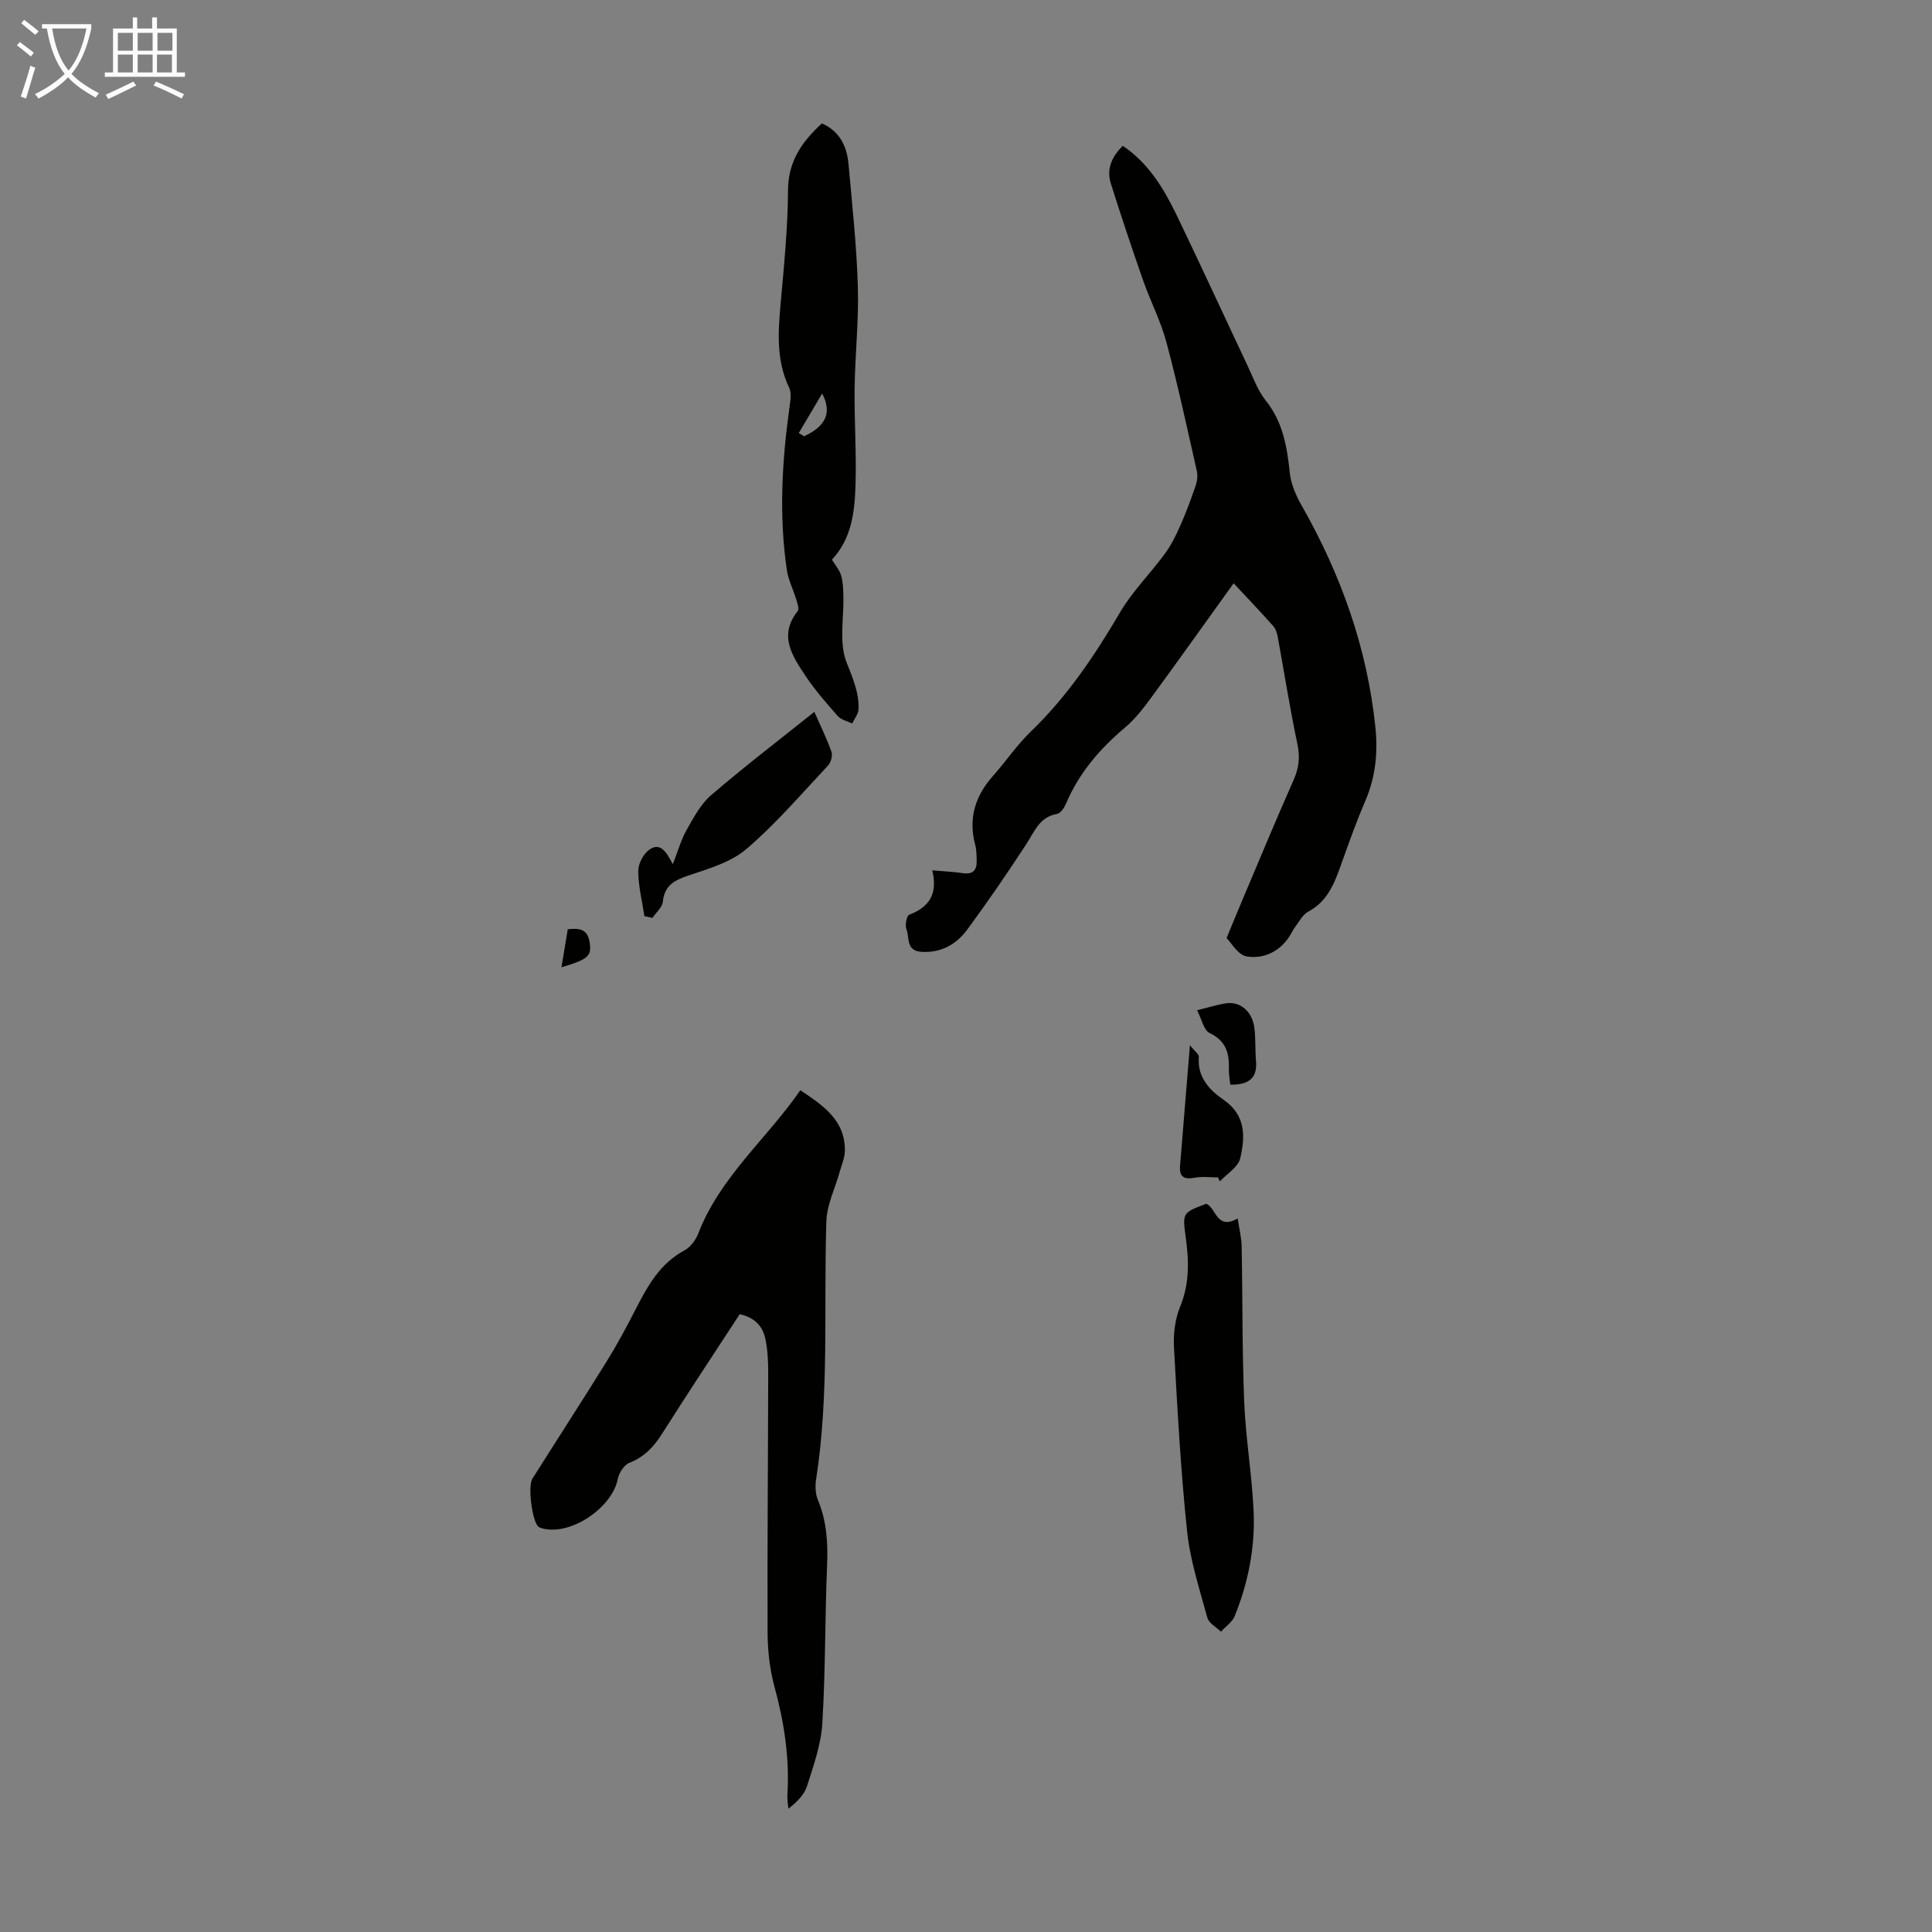
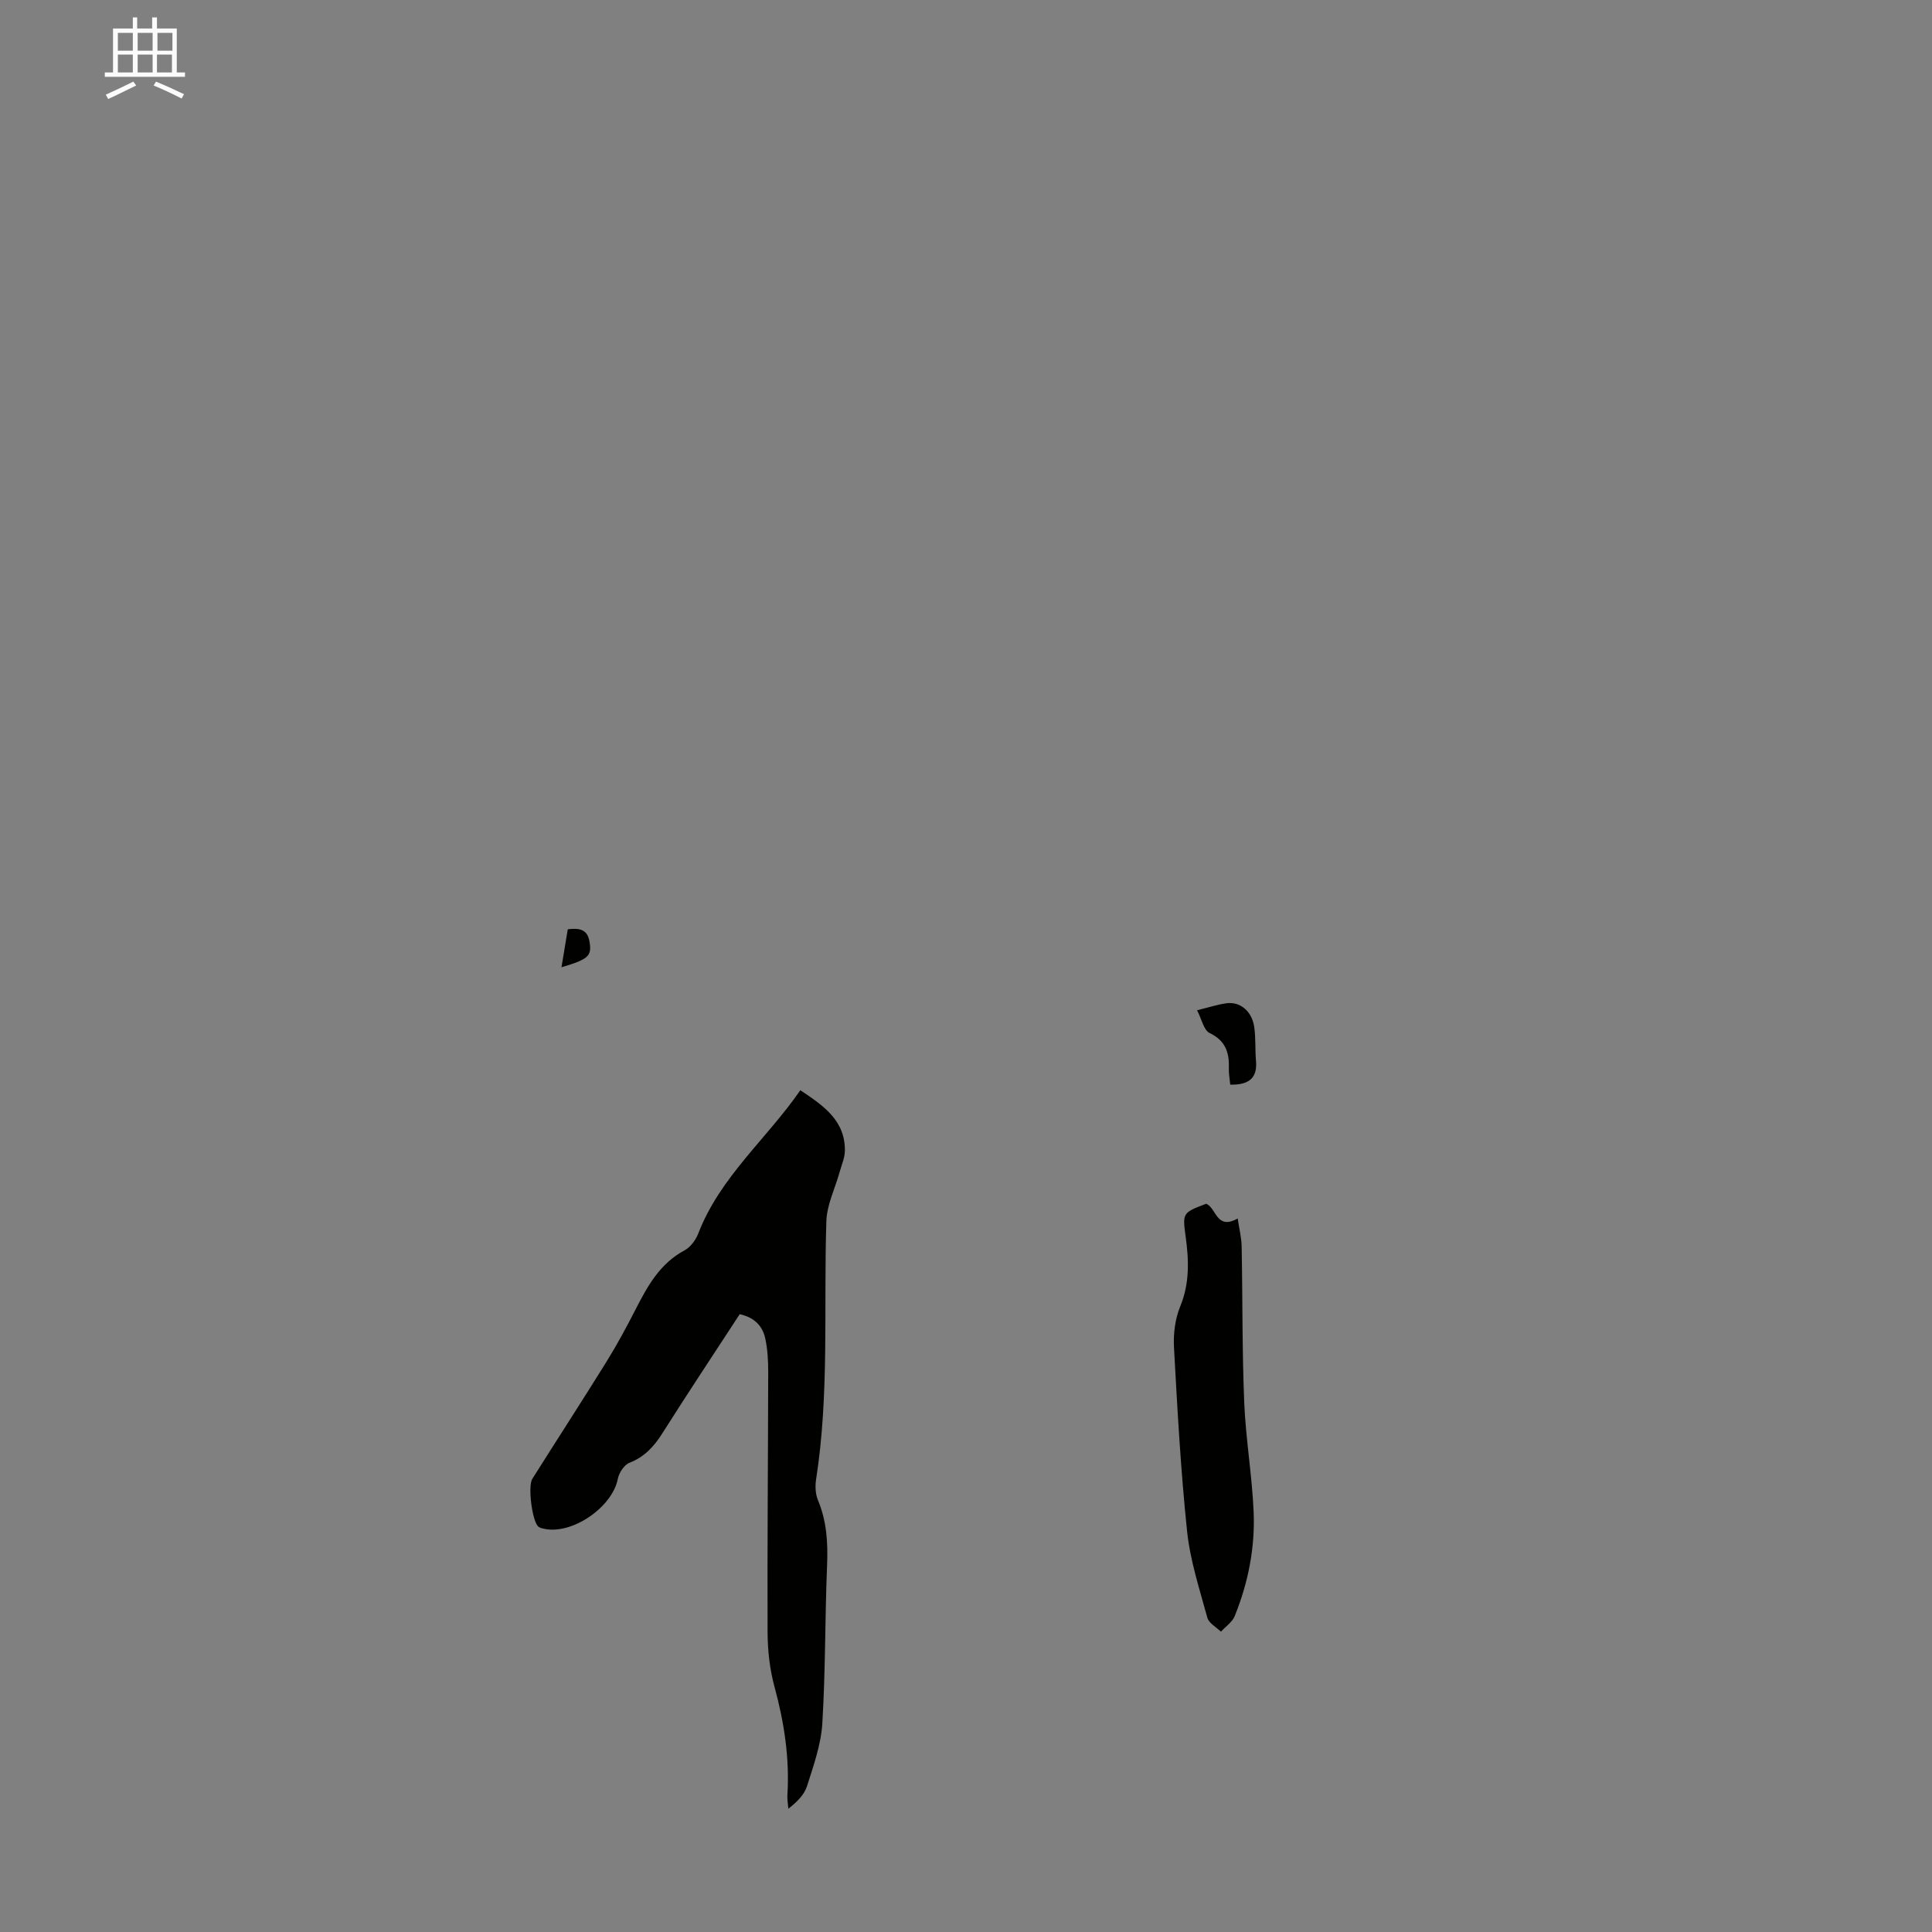
<svg xmlns="http://www.w3.org/2000/svg" enable-background="new 0 0 400 400" viewBox="0 0 400 400">
  <rect x="0" y="0" width="400" height="400" fill="#808080" stroke="none" />
  <g fill="#010100">
-     <path d="m193.01 180.19c2.58.23 4.48.31 6.34.59 2.09.31 2.92-.63 2.86-2.57-.03-1.11-.03-2.27-.31-3.33-1.45-5.47.01-10.11 3.7-14.25 2.68-3.01 4.95-6.41 7.84-9.19 7.49-7.22 13.18-15.67 18.41-24.59 2.56-4.37 6.27-8.06 9.3-12.17 1.27-1.73 2.27-3.71 3.14-5.68 1.21-2.72 2.25-5.53 3.22-8.34.33-.96.51-2.13.29-3.09-2.02-8.93-3.94-17.89-6.31-26.73-1.18-4.4-3.33-8.52-4.84-12.84-2.32-6.63-4.55-13.3-6.66-20-.92-2.92.1-5.47 2.47-7.81 5.35 3.61 8.49 8.85 11.16 14.37 5 10.37 9.8 20.83 14.71 31.23 1.14 2.42 2.07 5.06 3.71 7.11 3.56 4.44 4.42 9.55 4.99 14.95.24 2.31 1.25 4.68 2.42 6.73 8.17 14.36 13.64 29.6 15.32 46.1.53 5.17.01 10.24-2.09 15.12-1.76 4.1-3.28 8.31-4.78 12.52-1.46 4.1-2.8 8.18-7.07 10.44-1.09.58-1.78 1.96-2.59 3.02-.47.62-.81 1.34-1.22 2-2.07 3.27-5.4 4.79-8.87 4.25-1.83-.28-3.3-2.94-4.2-3.81 1.43-3.46 2.44-5.95 3.49-8.41 3.44-8.12 6.82-16.27 10.39-24.33 1.1-2.47 1.36-4.7.79-7.4-1.55-7.31-2.7-14.71-4.05-22.06-.15-.84-.42-1.79-.96-2.4-2.59-2.92-5.3-5.74-8.2-8.86-5.82 8.1-11.44 16-17.17 23.82-1.58 2.15-3.26 4.32-5.28 6.02-5.21 4.39-9.53 9.38-12.22 15.71-.37.86-1.12 2.06-1.85 2.19-3.68.63-4.69 3.64-6.4 6.26-3.9 5.99-7.96 11.89-12.19 17.65-2.27 3.09-5.39 4.9-9.51 4.66-3.29-.19-2.44-2.99-3.13-4.71-.33-.83.06-2.78.59-2.98 4.17-1.57 5.95-4.35 4.76-9.19z" />
    <path d="m153.15 272.09c-5.34 8.19-10.78 16.38-16.03 24.68-1.73 2.73-3.68 4.86-6.79 6.08-1.1.43-2.18 2.08-2.42 3.34-1.13 5.86-9.48 11.63-15.3 10.32-.42-.09-.9-.2-1.19-.47-1.25-1.2-2.17-8.33-1.21-9.86 5.12-8.12 10.34-16.17 15.4-24.32 2.17-3.5 4.13-7.15 6.01-10.82 2.47-4.82 5.02-9.44 10.09-12.16 1.24-.66 2.34-2.15 2.86-3.5 4.52-11.72 14.22-19.63 21.13-29.66 4.85 3.23 9.33 6.3 9.22 12.59-.03 1.47-.7 2.94-1.1 4.4-.94 3.38-2.62 6.72-2.73 10.12-.58 17.84.64 35.74-2.13 53.49-.21 1.37-.14 2.99.38 4.25 1.82 4.35 2.09 8.8 1.9 13.45-.45 10.94-.32 21.91-.99 32.83-.27 4.37-1.82 8.7-3.16 12.93-.57 1.8-2.07 3.3-3.87 4.69-.07-.93-.25-1.86-.2-2.78.48-7.67-.66-15.1-2.68-22.5-.98-3.61-1.4-7.47-1.42-11.22-.07-18.01.1-36.03.13-54.04 0-2.21-.13-4.47-.57-6.63-.53-2.73-2.26-4.54-5.33-5.21z" />
-     <path d="m170.16 25.55c3.69 1.6 5.18 4.72 5.52 8.45.75 8.44 1.68 16.88 1.93 25.35.21 7-.58 14.03-.67 21.05-.09 6.82.42 13.65.17 20.46-.19 5.34-.86 10.74-4.87 15.01.7 1.16 1.57 2.13 1.9 3.26.4 1.34.43 2.81.47 4.23.13 4.63-.94 9.7.65 13.74 1.27 3.26 2.61 6.25 2.49 9.72-.03 1-.85 1.98-1.31 2.97-1.01-.49-2.28-.74-2.97-1.52-2.37-2.68-4.74-5.4-6.72-8.37-2.73-4.1-5.6-8.35-1.59-13.39.35-.44-.06-1.58-.29-2.35-.63-2.08-1.66-4.08-1.97-6.19-1.65-11.27-1-22.53.57-33.76.18-1.3.43-2.87-.09-3.96-2.69-5.63-2.29-11.46-1.76-17.41.7-7.8 1.49-15.62 1.53-23.44.03-5.99 2.87-10.06 7.01-13.85zm-4.79 64.12c.37.22.75.44 1.12.66 4.42-2.09 5.85-4.81 3.73-8.86-1.79 3.03-3.32 5.62-4.85 8.2z" />
    <path d="m249.74 249.22c2.14.92 2.09 5.54 6.51 3.05.33 2.21.79 4.01.82 5.81.21 10.74.09 21.48.53 32.21.31 7.58 1.62 15.11 1.95 22.69.32 7.43-1.12 14.71-3.92 21.62-.51 1.25-1.88 2.16-2.85 3.22-.97-.95-2.5-1.75-2.81-2.89-1.61-5.9-3.55-11.81-4.19-17.84-1.33-12.67-2.02-25.41-2.72-38.14-.15-2.81.23-5.89 1.29-8.46 1.97-4.8 1.8-9.54 1.13-14.45-.68-4.95-.63-4.96 4.26-6.82z" />
-     <path d="m133.42 189.68c-.47-3.11-1.27-6.22-1.28-9.34-.01-1.52 1.07-3.58 2.32-4.44 2.27-1.58 3.52.51 4.84 3.02 1.08-2.74 1.71-5.07 2.86-7.1 1.45-2.56 2.92-5.35 5.09-7.21 6.84-5.87 14.01-11.36 21.35-17.23 1.33 3.02 2.61 5.6 3.55 8.29.27.79-.13 2.2-.74 2.85-5.51 5.87-10.77 12.04-16.86 17.25-3.21 2.75-7.81 4.08-11.97 5.48-2.93.99-5 2.02-5.35 5.45-.12 1.17-1.4 2.23-2.15 3.34-.55-.13-1.11-.24-1.66-.36z" />
-     <path d="m252.16 243.77c-1.6 0-3.25-.23-4.8.06-2.2.41-3.24-.12-3.04-2.49.67-8.01 1.31-16.03 2.04-24.93.97 1.22 1.9 1.86 1.85 2.42-.36 4.19 2.2 6.86 5.11 8.86 4.68 3.23 4.49 7.7 3.45 12.14-.42 1.81-2.74 3.18-4.2 4.75-.13-.27-.27-.54-.41-.81z" />
    <path d="m254.71 224.57c-.11-1.2-.33-2.29-.29-3.38.11-3.25-.67-5.73-3.99-7.32-1.2-.57-1.61-2.82-2.59-4.71 2.5-.61 4.29-1.2 6.13-1.45 2.8-.37 5.23 1.66 5.7 4.9.34 2.3.16 4.68.37 7 .32 3.6-1.45 5.02-5.33 4.96z" />
    <path d="m116.25 200.26c.47-2.85.88-5.32 1.3-7.86 2.25-.28 4.01-.08 4.47 2.4.57 3.12-.08 3.77-5.77 5.46z" />
  </g>
-   <path d="m6.4 11.7c-1-.8-1.9-1.6-2.9-2.3l.6-.7c.9.7 1.9 1.4 2.9 2.2zm-2.1 8.3c.7-2.1 1.4-4.2 2-6.4.2.1.6.3 1 .4-.7 2.3-1.3 4.4-1.9 6.4zm3-12.8c-1.1-.9-2.1-1.7-2.9-2.4l.6-.7c1 .8 2 1.5 3 2.4zm1.4-1.3v-.9h10.2v.9c-.9 4.2-2.3 7.3-4.1 9.4 1.3 1.4 3.2 2.7 5.7 4-.2.2-.4.5-.7.9-2.5-1.4-4.4-2.7-5.7-4.2-1.4 1.5-3.5 3-6.1 4.4 0 0 0 0-.1-.1-.3-.4-.5-.7-.7-.8 2.7-1.3 4.7-2.8 6.2-4.2-1.8-2.2-3-5.3-3.7-9.4zm9.2 0h-7.1c.6 3.8 1.7 6.7 3.4 8.7 1.7-2 2.9-4.8 3.7-8.7z" fill="#fafbfa" />
  <path d="m31.6 3.6h.9v2.3h4.1v9.1h1.7v.9h-16.6v-.9h1.7v-9.1h4.1v-2.3h.9v2.3h3.1v-2.3zm-4 13.3.6.8c-1.9.9-3.8 1.9-5.8 2.8-.2-.3-.3-.6-.5-.9 2-.9 3.9-1.8 5.7-2.7zm-3.2-10.1v3.7h3.1v-3.7zm0 4.5v3.7h3.1v-3.7zm4.1-4.5v3.7h3.1v-3.7zm0 4.5v3.7h3.1v-3.7zm9.1 9.1c-2.1-1.1-4.1-2-5.8-2.7l.5-.8c2.2.9 4.1 1.8 5.8 2.6zm-1.9-13.6h-3.1v3.7h3.1zm-3.2 4.5v3.7h3.1v-3.7z" fill="#fafbfa" />
</svg>